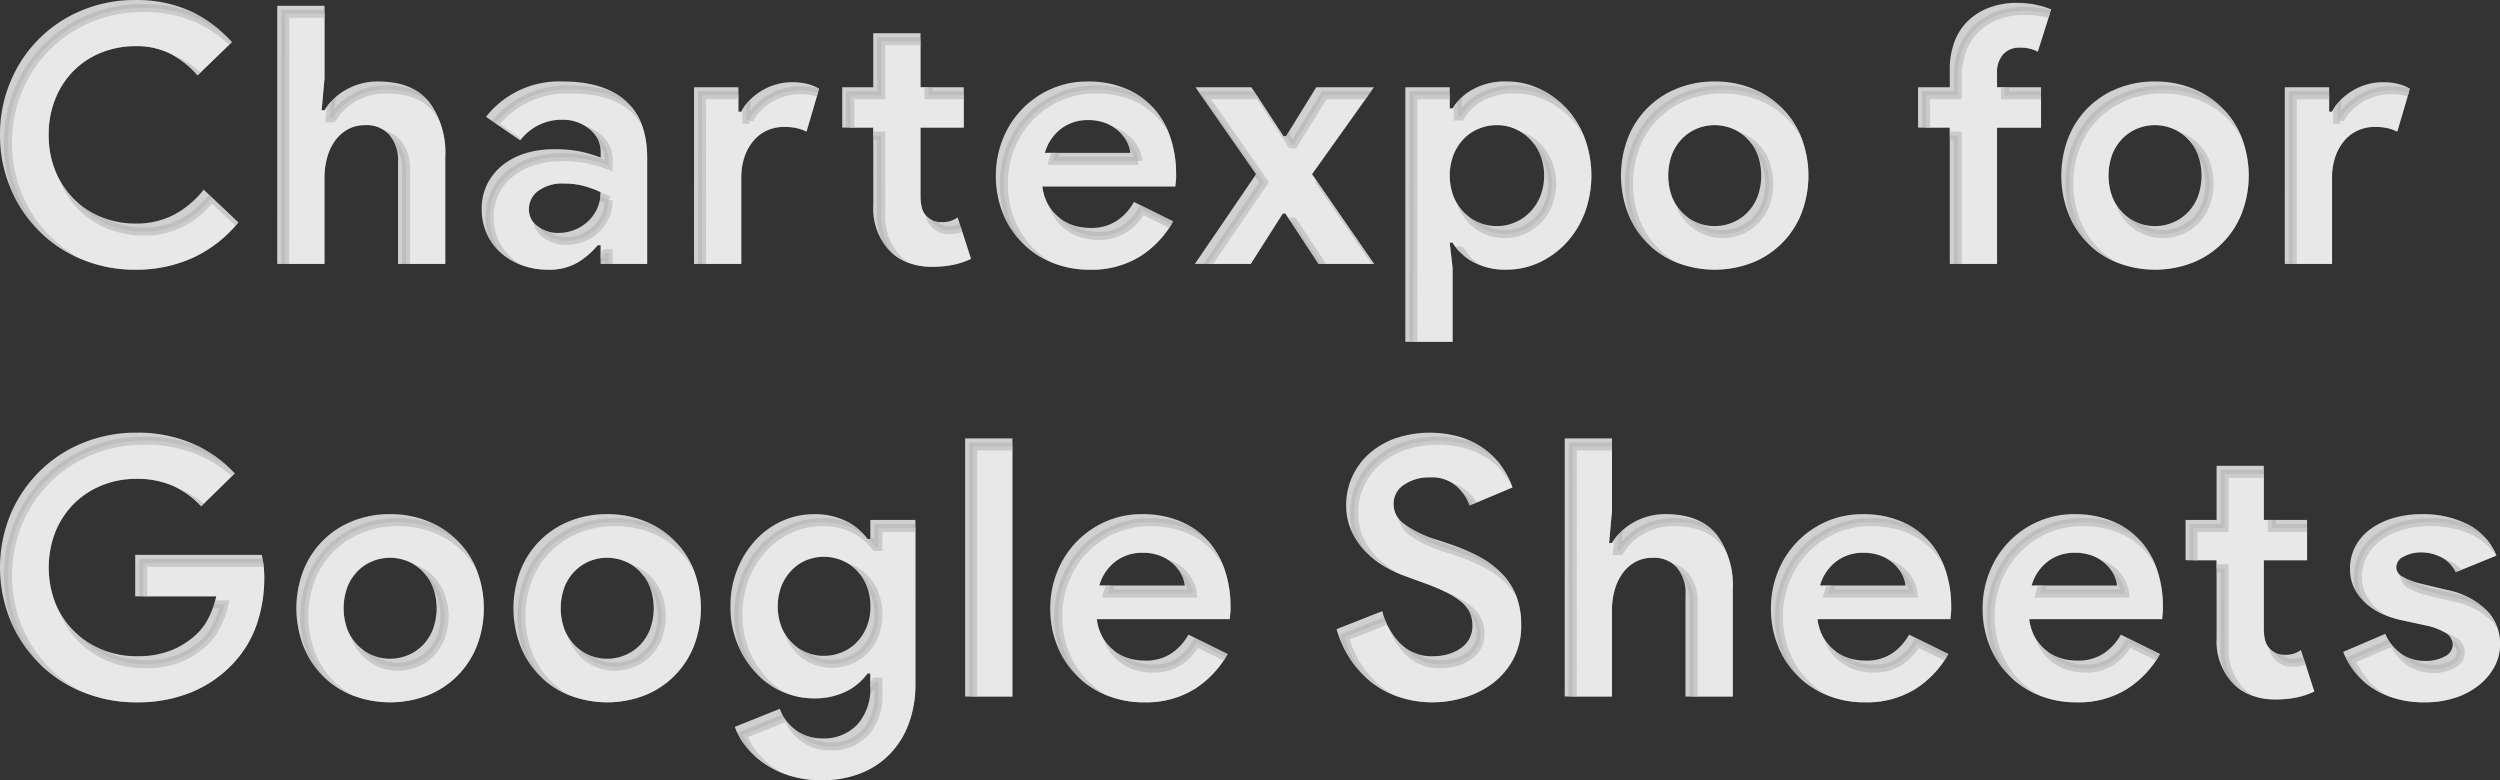
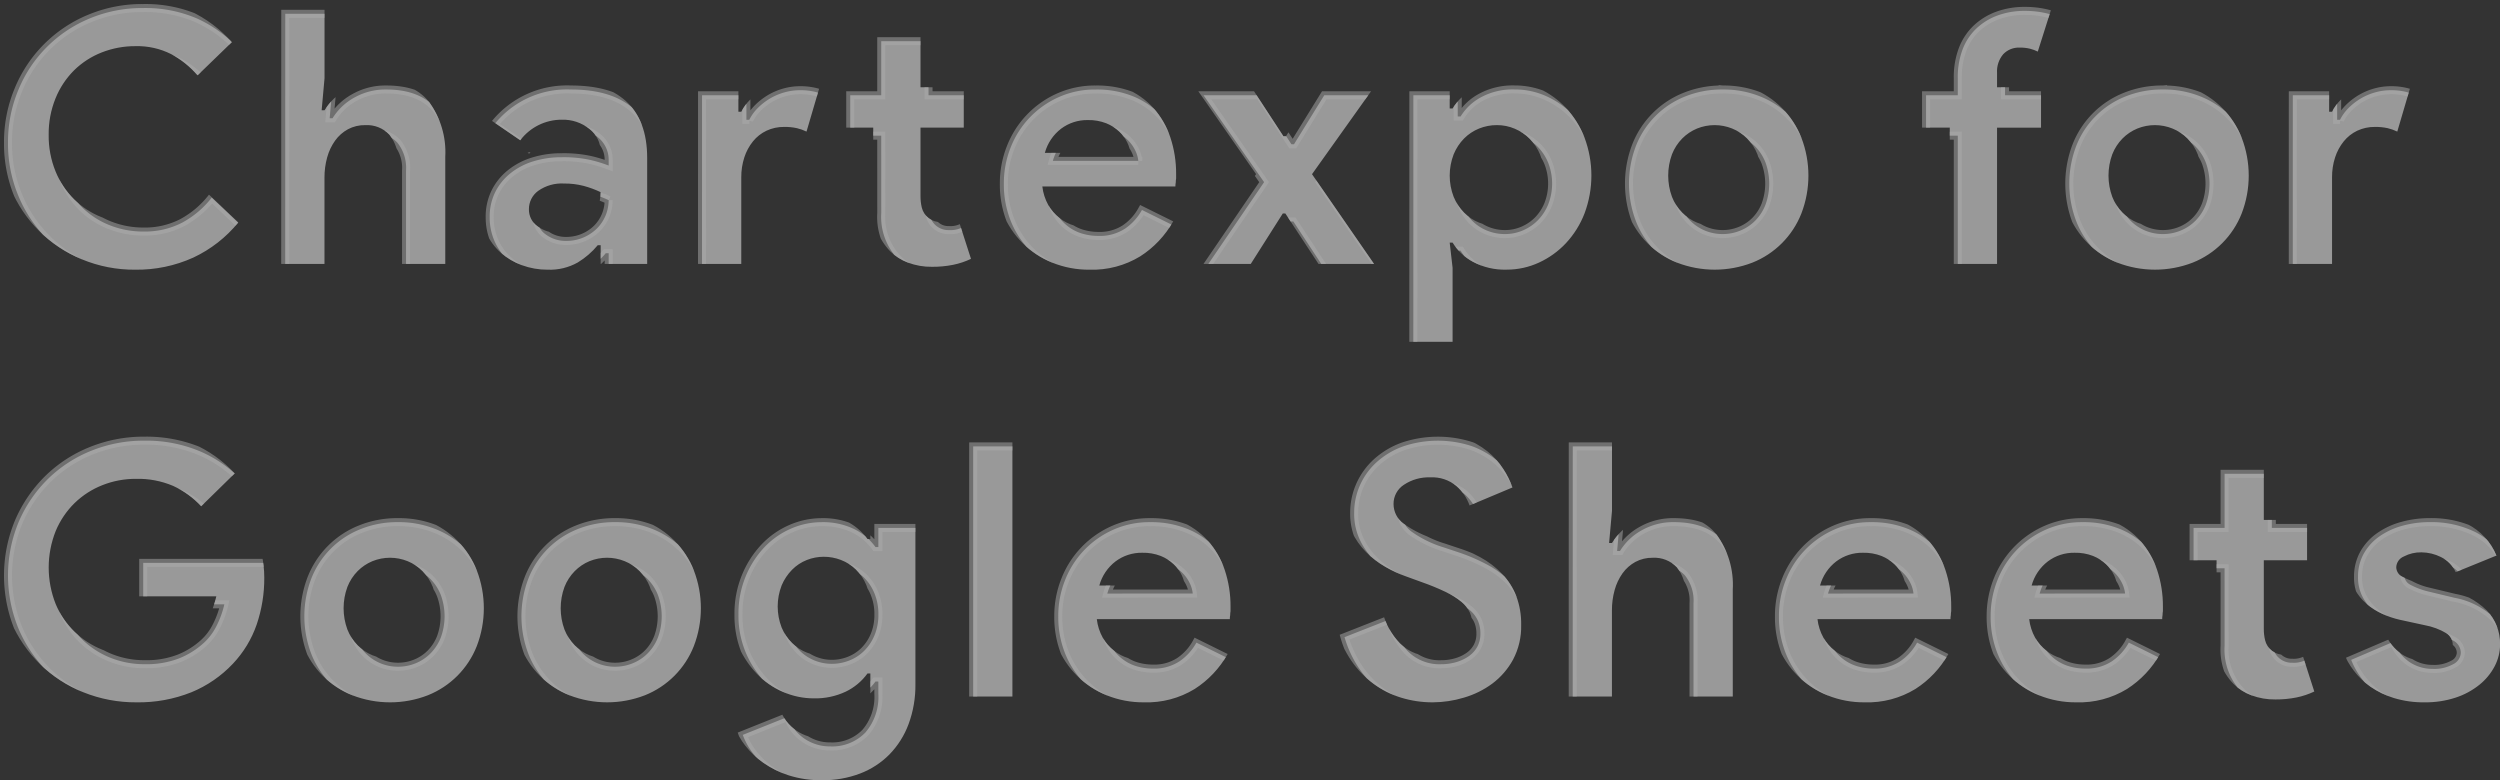
<svg xmlns="http://www.w3.org/2000/svg" width="312.03" height="97.38" viewBox="0 0 312.03 97.38">
  <rect x="0" y="0" width="312.03" height="97.38" fill="#333333" stroke="none" />
  <defs>
    <style>.a{fill:#fff;stroke:#adadad;opacity:0.5;}.b{fill:#d0d0d0;}.c{clip-path:url(#a);}</style>
    <clipPath id="a">
      <path class="a" d="M31.41,37.825a16.022,16.022,0,0,1-5.625,4.388A16.97,16.97,0,0,1,18.54,43.72a16.963,16.963,0,0,1-6.683-1.305A16.339,16.339,0,0,1,2.97,33.528,16.848,16.848,0,0,1,1.665,26.89,16.848,16.848,0,0,1,2.97,20.252a16.339,16.339,0,0,1,8.888-8.887,16.963,16.963,0,0,1,6.683-1.3,16.217,16.217,0,0,1,6.817,1.35A15.861,15.861,0,0,1,30.6,15.325l-4.275,4.14a11.426,11.426,0,0,0-3.307-2.655,9.339,9.339,0,0,0-4.433-.99,11.34,11.34,0,0,0-4.23.787,10.244,10.244,0,0,0-3.443,2.227A10.51,10.51,0,0,0,8.6,22.323,11.746,11.746,0,0,0,7.74,26.89,11.746,11.746,0,0,0,8.6,31.458a10.51,10.51,0,0,0,2.318,3.487,10.243,10.243,0,0,0,3.443,2.228,11.34,11.34,0,0,0,4.23.787,10.127,10.127,0,0,0,4.793-1.1A11.786,11.786,0,0,0,27.09,33.73ZM36.27,10.78h5.9v9.045l-.36,4h.36a7.305,7.305,0,0,1,2.722-2.587A7.9,7.9,0,0,1,48.87,20.23q4.275,0,6.323,2.52a10.612,10.612,0,0,1,2.047,6.885V43H51.345V30.355a5.032,5.032,0,0,0-1.08-3.487,3.861,3.861,0,0,0-3.015-1.192,4.423,4.423,0,0,0-2.16.517,4.809,4.809,0,0,0-1.6,1.417A6.584,6.584,0,0,0,42.5,29.7a9.3,9.3,0,0,0-.337,2.542V43h-5.9ZM76.635,40.66h-.36a9.944,9.944,0,0,1-2.5,2.16,7.075,7.075,0,0,1-3.757.9,9.128,9.128,0,0,1-3.217-.562A8.369,8.369,0,0,1,64.17,41.6a6.944,6.944,0,0,1-1.755-2.385,7.348,7.348,0,0,1-.63-3.06,6.891,6.891,0,0,1,.675-3.083,7.01,7.01,0,0,1,1.89-2.362,8.526,8.526,0,0,1,2.858-1.507,11.851,11.851,0,0,1,3.577-.517,15.505,15.505,0,0,1,3.555.337,17.242,17.242,0,0,1,2.295.7V29.05a3.6,3.6,0,0,0-1.4-2.9A5.274,5.274,0,0,0,71.775,25,6.473,6.473,0,0,0,66.6,27.565L62.325,24.64a11.59,11.59,0,0,1,9.585-4.41q5.13,0,7.83,2.407t2.7,7.132V43H76.635Zm0-6.615a12.187,12.187,0,0,0-2.138-.787,9.371,9.371,0,0,0-2.407-.292,5.09,5.09,0,0,0-3.263.923A2.813,2.813,0,0,0,67.68,36.16a2.549,2.549,0,0,0,1.1,2.16,4.181,4.181,0,0,0,2.543.81,5.422,5.422,0,0,0,3.847-1.553,5.021,5.021,0,0,0,1.463-3.533ZM88.29,20.95h5.535v3.06h.36a5.7,5.7,0,0,1,1.08-1.485,7.655,7.655,0,0,1,1.507-1.17,7.391,7.391,0,0,1,1.8-.765,7.091,7.091,0,0,1,1.912-.27,7.758,7.758,0,0,1,2,.225,5.373,5.373,0,0,1,1.418.585l-1.575,5.355a5.592,5.592,0,0,0-1.192-.427,6.92,6.92,0,0,0-1.6-.157,5.054,5.054,0,0,0-2.2.472A4.847,4.847,0,0,0,95.647,27.7a6.269,6.269,0,0,0-1.08,2,7.854,7.854,0,0,0-.382,2.5V43h-5.9Zm22.365,5.04h-3.87V20.95h3.87V14.2h5.9v6.75h5.4v5.04h-5.4v8.55a6.034,6.034,0,0,0,.158,1.417,2.381,2.381,0,0,0,2.408,1.822,3.274,3.274,0,0,0,2.07-.585l1.665,5.175a9.719,9.719,0,0,1-2.228.743,12.978,12.978,0,0,1-2.632.248A8.185,8.185,0,0,1,115,42.842a6.375,6.375,0,0,1-2.227-1.417,7.6,7.6,0,0,1-2.115-5.76Zm37.44,11.7a12.354,12.354,0,0,1-4.118,4.365,11.443,11.443,0,0,1-6.322,1.665A12.146,12.146,0,0,1,133,42.842a11.11,11.11,0,0,1-6.165-6.165,12.268,12.268,0,0,1-.877-4.7,12.063,12.063,0,0,1,.855-4.522,11.412,11.412,0,0,1,6.008-6.278,11.077,11.077,0,0,1,4.612-.945,12.01,12.01,0,0,1,4.725.877,9.639,9.639,0,0,1,3.465,2.43,10.457,10.457,0,0,1,2.115,3.667,14.157,14.157,0,0,1,.72,4.59v.54a3.03,3.03,0,0,0-.045.5,2.529,2.529,0,0,0-.045.495H131.76a6.2,6.2,0,0,0,.743,2.318,5.622,5.622,0,0,0,1.4,1.62,5.423,5.423,0,0,0,1.822.945,7.11,7.11,0,0,0,2.025.292,5.74,5.74,0,0,0,3.353-.923,6.732,6.732,0,0,0,2.092-2.318Zm-5.355-8.55a3.817,3.817,0,0,0-.383-1.305,4.594,4.594,0,0,0-.99-1.35,5.182,5.182,0,0,0-1.62-1.035,5.987,5.987,0,0,0-2.318-.405,5.4,5.4,0,0,0-3.33,1.08,5.7,5.7,0,0,0-2.025,3.015Zm15.7,2.655-7.56-10.845h6.975l4,6.12h.315l3.78-6.12h7.2L165.42,31.8,173.16,43h-6.93l-4.14-6.3h-.315l-4,6.3h-6.975Zm18.63-10.845h5.535V23.6h.36a6.69,6.69,0,0,1,2.52-2.385,8.326,8.326,0,0,1,4.23-.99,9.547,9.547,0,0,1,4.027.877,10.768,10.768,0,0,1,3.375,2.43,11.541,11.541,0,0,1,2.318,3.712,13.483,13.483,0,0,1,0,9.45,11.541,11.541,0,0,1-2.318,3.712,10.768,10.768,0,0,1-3.375,2.43,9.547,9.547,0,0,1-4.027.878,8.326,8.326,0,0,1-4.23-.99,6.69,6.69,0,0,1-2.52-2.385h-.36l.36,3.15V52.72h-5.9Zm11.43,17.325a5.63,5.63,0,0,0,2.227-.45,5.863,5.863,0,0,0,1.868-1.26,6.151,6.151,0,0,0,1.3-1.98,7.128,7.128,0,0,0,0-5.22,6.151,6.151,0,0,0-1.3-1.98,5.863,5.863,0,0,0-1.868-1.26,5.63,5.63,0,0,0-2.227-.45,5.887,5.887,0,0,0-2.228.427,5.565,5.565,0,0,0-1.867,1.237,6.151,6.151,0,0,0-1.305,1.98,7.368,7.368,0,0,0,0,5.31,6.151,6.151,0,0,0,1.305,1.98,5.565,5.565,0,0,0,1.867,1.237A5.887,5.887,0,0,0,188.505,38.275Zm27.18-18.045a12.268,12.268,0,0,1,4.7.877,10.9,10.9,0,0,1,6.12,6.142,13.16,13.16,0,0,1,0,9.45,10.9,10.9,0,0,1-6.12,6.142,13.039,13.039,0,0,1-9.4,0,10.9,10.9,0,0,1-6.12-6.142,13.16,13.16,0,0,1,0-9.45,10.9,10.9,0,0,1,6.12-6.142A12.268,12.268,0,0,1,215.685,20.23Zm0,18.045a5.772,5.772,0,0,0,2.183-.428,5.565,5.565,0,0,0,1.867-1.237,5.865,5.865,0,0,0,1.283-1.98,7.7,7.7,0,0,0,0-5.31,5.865,5.865,0,0,0-1.283-1.98,5.565,5.565,0,0,0-1.867-1.237,5.842,5.842,0,0,0-4.387,0,5.626,5.626,0,0,0-1.845,1.237,5.866,5.866,0,0,0-1.283,1.98,7.7,7.7,0,0,0,0,5.31,5.866,5.866,0,0,0,1.283,1.98,5.626,5.626,0,0,0,1.845,1.237A5.718,5.718,0,0,0,215.685,38.275ZM253.4,10.42a11.473,11.473,0,0,1,2.34.225,10.518,10.518,0,0,1,1.935.585L256.005,16.5a4.951,4.951,0,0,0-.967-.36A5.17,5.17,0,0,0,253.755,16a2.673,2.673,0,0,0-2.07.833,3.3,3.3,0,0,0-.765,2.318v1.8h5.49v5.04h-5.49V43h-5.9V25.99h-3.96V20.95h3.96V18.79a9.771,9.771,0,0,1,.608-3.578,7.046,7.046,0,0,1,1.732-2.61,7.713,7.713,0,0,1,2.655-1.62A9.715,9.715,0,0,1,253.4,10.42Zm17.235,9.81a12.268,12.268,0,0,1,4.7.877,10.9,10.9,0,0,1,6.12,6.142,13.16,13.16,0,0,1,0,9.45,10.9,10.9,0,0,1-6.12,6.142,13.039,13.039,0,0,1-9.4,0,10.9,10.9,0,0,1-6.12-6.142,13.16,13.16,0,0,1,0-9.45,10.9,10.9,0,0,1,6.12-6.142A12.268,12.268,0,0,1,270.63,20.23Zm0,18.045a5.772,5.772,0,0,0,2.182-.428,5.566,5.566,0,0,0,1.868-1.237,5.866,5.866,0,0,0,1.283-1.98,7.7,7.7,0,0,0,0-5.31,5.866,5.866,0,0,0-1.283-1.98,5.565,5.565,0,0,0-1.868-1.237,5.842,5.842,0,0,0-4.387,0,5.626,5.626,0,0,0-1.845,1.237,5.866,5.866,0,0,0-1.283,1.98,7.7,7.7,0,0,0,0,5.31,5.866,5.866,0,0,0,1.283,1.98,5.626,5.626,0,0,0,1.845,1.237A5.718,5.718,0,0,0,270.63,38.275Zm16.2-17.325h5.535v3.06h.36a5.7,5.7,0,0,1,1.08-1.485,7.656,7.656,0,0,1,1.508-1.17,7.391,7.391,0,0,1,1.8-.765,7.091,7.091,0,0,1,1.913-.27,7.758,7.758,0,0,1,2,.225,5.374,5.374,0,0,1,1.418.585l-1.575,5.355a5.592,5.592,0,0,0-1.193-.427,6.92,6.92,0,0,0-1.6-.157,5.054,5.054,0,0,0-2.2.472,4.847,4.847,0,0,0-1.687,1.328,6.269,6.269,0,0,0-1.08,2,7.855,7.855,0,0,0-.382,2.5V43h-5.9ZM18.54,79.315H34.335a10.56,10.56,0,0,1,.225,1.305,13.084,13.084,0,0,1,.09,1.53A17.848,17.848,0,0,1,33.705,88a13.553,13.553,0,0,1-2.97,4.9A14.9,14.9,0,0,1,25.56,96.46a17.721,17.721,0,0,1-6.885,1.26,17.423,17.423,0,0,1-6.615-1.26,16.469,16.469,0,0,1-5.4-3.51,16.843,16.843,0,0,1-3.645-5.332,17.438,17.438,0,0,1,0-13.455A16.843,16.843,0,0,1,6.66,68.83a16.469,16.469,0,0,1,5.4-3.51,17.423,17.423,0,0,1,6.615-1.26,17.28,17.28,0,0,1,7,1.35,15.67,15.67,0,0,1,5.288,3.735l-4.185,4.1a11.165,11.165,0,0,0-3.51-2.542,11.16,11.16,0,0,0-4.635-.878,11.219,11.219,0,0,0-4.185.787,10.492,10.492,0,0,0-3.465,2.228,10.618,10.618,0,0,0-2.363,3.488,12.326,12.326,0,0,0,0,9.135A10.448,10.448,0,0,0,11,88.945a10.747,10.747,0,0,0,3.488,2.228,11.34,11.34,0,0,0,4.23.787,11.272,11.272,0,0,0,4.342-.743A10.176,10.176,0,0,0,26.1,89.305a7.294,7.294,0,0,0,1.553-2.048,11.61,11.61,0,0,0,1.013-2.768H18.54ZM50.355,74.23a12.268,12.268,0,0,1,4.7.877,10.9,10.9,0,0,1,6.12,6.143,13.16,13.16,0,0,1,0,9.45,10.9,10.9,0,0,1-6.12,6.143,13.039,13.039,0,0,1-9.405,0,10.9,10.9,0,0,1-6.12-6.143,13.16,13.16,0,0,1,0-9.45,10.9,10.9,0,0,1,6.12-6.143A12.268,12.268,0,0,1,50.355,74.23Zm0,18.045a5.772,5.772,0,0,0,2.182-.427A5.565,5.565,0,0,0,54.4,90.61a5.866,5.866,0,0,0,1.283-1.98,7.7,7.7,0,0,0,0-5.31A5.866,5.866,0,0,0,54.4,81.34,5.565,5.565,0,0,0,52.537,80.1a5.842,5.842,0,0,0-4.387,0,5.626,5.626,0,0,0-1.845,1.237,5.866,5.866,0,0,0-1.283,1.98,7.7,7.7,0,0,0,0,5.31,5.866,5.866,0,0,0,1.283,1.98,5.626,5.626,0,0,0,1.845,1.238A5.718,5.718,0,0,0,50.355,92.275ZM77.445,74.23a12.268,12.268,0,0,1,4.7.877,10.9,10.9,0,0,1,6.12,6.143,13.16,13.16,0,0,1,0,9.45,10.9,10.9,0,0,1-6.12,6.143,13.039,13.039,0,0,1-9.4,0,10.9,10.9,0,0,1-6.12-6.143,13.16,13.16,0,0,1,0-9.45,10.9,10.9,0,0,1,6.12-6.143A12.268,12.268,0,0,1,77.445,74.23Zm0,18.045a5.772,5.772,0,0,0,2.183-.427A5.566,5.566,0,0,0,81.5,90.61a5.866,5.866,0,0,0,1.283-1.98,7.7,7.7,0,0,0,0-5.31A5.866,5.866,0,0,0,81.5,81.34,5.565,5.565,0,0,0,79.628,80.1a5.842,5.842,0,0,0-4.388,0A5.626,5.626,0,0,0,73.4,81.34a5.866,5.866,0,0,0-1.283,1.98,7.7,7.7,0,0,0,0,5.31A5.866,5.866,0,0,0,73.4,90.61a5.626,5.626,0,0,0,1.845,1.238A5.719,5.719,0,0,0,77.445,92.275Zm26.82,15.165a13.143,13.143,0,0,1-4.163-.607,11.829,11.829,0,0,1-3.172-1.575,10.591,10.591,0,0,1-2.25-2.137,8.34,8.34,0,0,1-1.305-2.34L99,98.53a5.353,5.353,0,0,0,2.07,2.723,5.6,5.6,0,0,0,3.195.967,5.745,5.745,0,0,0,4.41-1.732,6.809,6.809,0,0,0,1.62-4.838V94.12h-.36a7.218,7.218,0,0,1-2.723,2.272,8.907,8.907,0,0,1-3.982.832,9.576,9.576,0,0,1-3.847-.81A10.089,10.089,0,0,1,96.075,94.1a11.912,11.912,0,0,1-3.24-8.348,12.118,12.118,0,0,1,.9-4.747,11.894,11.894,0,0,1,2.34-3.645,10.089,10.089,0,0,1,3.308-2.317,9.576,9.576,0,0,1,3.847-.81,8.907,8.907,0,0,1,3.982.832,7.218,7.218,0,0,1,2.723,2.272h.36V74.95h5.625V95.425a13.914,13.914,0,0,1-.855,5.017,10.839,10.839,0,0,1-2.385,3.78,10.352,10.352,0,0,1-3.668,2.385A12.982,12.982,0,0,1,104.265,107.44Zm.225-15.525a5.935,5.935,0,0,0,2.137-.4,5.445,5.445,0,0,0,1.868-1.193,5.943,5.943,0,0,0,1.305-1.935,6.592,6.592,0,0,0,.5-2.632,6.757,6.757,0,0,0-.5-2.655,5.889,5.889,0,0,0-1.305-1.958,5.445,5.445,0,0,0-1.868-1.192,5.935,5.935,0,0,0-2.137-.4,5.758,5.758,0,0,0-2.115.4,5.339,5.339,0,0,0-1.845,1.215,6.212,6.212,0,0,0-1.305,1.957,7.248,7.248,0,0,0,0,5.265,5.943,5.943,0,0,0,1.305,1.935,5.5,5.5,0,0,0,1.845,1.193A5.758,5.758,0,0,0,104.49,91.915ZM122.13,97V64.78h5.895V97Zm32.76-5.31a12.354,12.354,0,0,1-4.117,4.365,11.443,11.443,0,0,1-6.322,1.665,12.146,12.146,0,0,1-4.658-.878,11.11,11.11,0,0,1-6.165-6.165,12.267,12.267,0,0,1-.878-4.7,12.063,12.063,0,0,1,.855-4.522,11.412,11.412,0,0,1,6.007-6.277,11.077,11.077,0,0,1,4.613-.945,12.01,12.01,0,0,1,4.725.877,9.639,9.639,0,0,1,3.465,2.43,10.457,10.457,0,0,1,2.115,3.668,14.157,14.157,0,0,1,.72,4.59v.54a3.03,3.03,0,0,0-.045.5,2.529,2.529,0,0,0-.045.495h-16.6a6.2,6.2,0,0,0,.742,2.318,5.622,5.622,0,0,0,1.4,1.62,5.423,5.423,0,0,0,1.822.945,7.11,7.11,0,0,0,2.025.293,5.74,5.74,0,0,0,3.352-.923,6.732,6.732,0,0,0,2.092-2.317Zm-5.355-8.55a3.817,3.817,0,0,0-.382-1.305,4.594,4.594,0,0,0-.99-1.35,5.182,5.182,0,0,0-1.62-1.035,5.987,5.987,0,0,0-2.318-.4,5.4,5.4,0,0,0-3.33,1.08,5.7,5.7,0,0,0-2.025,3.015Zm30.96,14.58a13.316,13.316,0,0,1-3.96-.585,11.439,11.439,0,0,1-3.465-1.755,12.146,12.146,0,0,1-2.745-2.857,13.833,13.833,0,0,1-1.845-3.937l5.715-2.25a8.725,8.725,0,0,0,2.205,4.028,5.555,5.555,0,0,0,4.14,1.6,6.681,6.681,0,0,0,1.822-.247,5.4,5.4,0,0,0,1.575-.72,3.493,3.493,0,0,0,1.1-1.192,3.338,3.338,0,0,0,.4-1.665,4,4,0,0,0-.315-1.62,3.788,3.788,0,0,0-1.057-1.35,9.388,9.388,0,0,0-1.935-1.215,29.228,29.228,0,0,0-2.948-1.215l-1.98-.72a15.22,15.22,0,0,1-2.632-1.215,11.534,11.534,0,0,1-2.408-1.845,9.1,9.1,0,0,1-1.778-2.543,7.59,7.59,0,0,1-.7-3.308,8.475,8.475,0,0,1,.743-3.532,8.633,8.633,0,0,1,2.115-2.88,9.916,9.916,0,0,1,3.285-1.935,13.594,13.594,0,0,1,8.46-.045,10.347,10.347,0,0,1,3.015,1.665,9.269,9.269,0,0,1,2,2.228A10.738,10.738,0,0,1,190.44,70.9l-5.355,2.25a5.7,5.7,0,0,0-1.643-2.43,4.68,4.68,0,0,0-3.262-1.08,5.553,5.553,0,0,0-3.285.923,2.825,2.825,0,0,0-1.3,2.408,3.049,3.049,0,0,0,1.26,2.452,13.735,13.735,0,0,0,4.005,1.958l2.025.675a23.2,23.2,0,0,1,3.533,1.552,11.069,11.069,0,0,1,2.745,2.092,8.512,8.512,0,0,1,1.755,2.768,9.771,9.771,0,0,1,.607,3.577,8.808,8.808,0,0,1-1.012,4.342,9.286,9.286,0,0,1-2.587,2.993,11.252,11.252,0,0,1-3.555,1.755A13.621,13.621,0,0,1,180.495,97.72Zm16.47-32.94h5.895v9.045l-.36,4.005h.36a7.305,7.305,0,0,1,2.723-2.588,7.9,7.9,0,0,1,3.982-1.012q4.275,0,6.323,2.52a10.612,10.612,0,0,1,2.048,6.885V97h-5.9V84.355a5.032,5.032,0,0,0-1.08-3.488,3.861,3.861,0,0,0-3.015-1.192,4.423,4.423,0,0,0-2.16.518,4.809,4.809,0,0,0-1.6,1.417,6.583,6.583,0,0,0-.99,2.092,9.3,9.3,0,0,0-.338,2.543V97h-5.895Zm47.88,26.91a12.354,12.354,0,0,1-4.117,4.365A11.443,11.443,0,0,1,234.4,97.72a12.146,12.146,0,0,1-4.658-.878,11.11,11.11,0,0,1-6.165-6.165,12.267,12.267,0,0,1-.878-4.7,12.063,12.063,0,0,1,.855-4.522,11.412,11.412,0,0,1,6.007-6.277,11.077,11.077,0,0,1,4.613-.945,12.01,12.01,0,0,1,4.725.877,9.639,9.639,0,0,1,3.465,2.43,10.457,10.457,0,0,1,2.115,3.668,14.157,14.157,0,0,1,.72,4.59v.54a3.03,3.03,0,0,0-.045.5,2.529,2.529,0,0,0-.045.495h-16.6a6.2,6.2,0,0,0,.742,2.318,5.622,5.622,0,0,0,1.4,1.62,5.423,5.423,0,0,0,1.822.945,7.11,7.11,0,0,0,2.025.293,5.74,5.74,0,0,0,3.352-.923,6.732,6.732,0,0,0,2.092-2.317Zm-5.355-8.55a3.817,3.817,0,0,0-.382-1.305,4.594,4.594,0,0,0-.99-1.35,5.182,5.182,0,0,0-1.62-1.035,5.987,5.987,0,0,0-2.318-.4,5.4,5.4,0,0,0-3.33,1.08,5.7,5.7,0,0,0-2.025,3.015Zm31.77,8.55a12.354,12.354,0,0,1-4.118,4.365,11.443,11.443,0,0,1-6.322,1.665,12.146,12.146,0,0,1-4.658-.878A11.11,11.11,0,0,1,250,90.677a12.267,12.267,0,0,1-.878-4.7,12.063,12.063,0,0,1,.855-4.522,11.412,11.412,0,0,1,6.007-6.277,11.077,11.077,0,0,1,4.613-.945,12.01,12.01,0,0,1,4.725.877,9.639,9.639,0,0,1,3.465,2.43,10.457,10.457,0,0,1,2.115,3.668,14.156,14.156,0,0,1,.72,4.59v.54a3.03,3.03,0,0,0-.045.5,2.529,2.529,0,0,0-.045.495h-16.6a6.2,6.2,0,0,0,.742,2.318,5.622,5.622,0,0,0,1.4,1.62,5.423,5.423,0,0,0,1.823.945,7.11,7.11,0,0,0,2.025.293,5.74,5.74,0,0,0,3.353-.923,6.732,6.732,0,0,0,2.092-2.317ZM265.9,83.14a3.817,3.817,0,0,0-.383-1.305,4.594,4.594,0,0,0-.99-1.35,5.182,5.182,0,0,0-1.62-1.035,5.987,5.987,0,0,0-2.318-.4,5.4,5.4,0,0,0-3.33,1.08,5.7,5.7,0,0,0-2.025,3.015Zm12.42-3.15h-3.87V74.95h3.87V68.2h5.895v6.75h5.4v5.04h-5.4v8.55a6.033,6.033,0,0,0,.158,1.417,2.381,2.381,0,0,0,2.408,1.823,3.274,3.274,0,0,0,2.07-.585l1.665,5.175a9.719,9.719,0,0,1-2.227.743,12.978,12.978,0,0,1-2.633.247,8.184,8.184,0,0,1-2.992-.518,6.376,6.376,0,0,1-2.228-1.417,7.6,7.6,0,0,1-2.115-5.76ZM304.29,97.72a12.613,12.613,0,0,1-3.848-.54,10.612,10.612,0,0,1-2.925-1.418,9.271,9.271,0,0,1-2.092-2.025,9.754,9.754,0,0,1-1.305-2.318l5.265-2.25a5.691,5.691,0,0,0,2.047,2.543,5.137,5.137,0,0,0,2.858.832,4.847,4.847,0,0,0,2.565-.585,1.662,1.662,0,0,0,.945-1.395,1.723,1.723,0,0,0-.788-1.463,8.148,8.148,0,0,0-2.723-1.013l-3.105-.675a10.872,10.872,0,0,1-2.137-.72,8.362,8.362,0,0,1-2-1.26,6.387,6.387,0,0,1-1.485-1.845,5.211,5.211,0,0,1-.585-2.52,5.847,5.847,0,0,1,.7-2.88,6.5,6.5,0,0,1,1.913-2.138,9.158,9.158,0,0,1,2.857-1.35,12.728,12.728,0,0,1,3.533-.472,12.408,12.408,0,0,1,5.625,1.237,7.619,7.619,0,0,1,3.645,3.938l-5.085,2.07a3.9,3.9,0,0,0-1.845-1.89,5.559,5.559,0,0,0-2.43-.585,4.519,4.519,0,0,0-2.2.518,1.52,1.52,0,0,0-.945,1.327,1.36,1.36,0,0,0,.788,1.215,9.144,9.144,0,0,0,2.137.81l3.375.81a9.754,9.754,0,0,1,5.018,2.588,5.993,5.993,0,0,1,1.642,4.207,5.9,5.9,0,0,1-.675,2.745,7.355,7.355,0,0,1-1.913,2.317,9.373,9.373,0,0,1-2.97,1.6A11.973,11.973,0,0,1,304.29,97.72Z" transform="translate(-6632 -7546.955)" />
    </clipPath>
  </defs>
  <g transform="translate(6630.335 7536.895)">
-     <path class="b" d="M31.41,37.825a16.022,16.022,0,0,1-5.625,4.388A16.97,16.97,0,0,1,18.54,43.72a16.963,16.963,0,0,1-6.683-1.305A16.339,16.339,0,0,1,2.97,33.528,16.848,16.848,0,0,1,1.665,26.89,16.848,16.848,0,0,1,2.97,20.252a16.339,16.339,0,0,1,8.888-8.887,16.963,16.963,0,0,1,6.683-1.3,16.217,16.217,0,0,1,6.817,1.35A15.861,15.861,0,0,1,30.6,15.325l-4.275,4.14a11.426,11.426,0,0,0-3.307-2.655,9.339,9.339,0,0,0-4.433-.99,11.34,11.34,0,0,0-4.23.787,10.244,10.244,0,0,0-3.443,2.227A10.51,10.51,0,0,0,8.6,22.323,11.746,11.746,0,0,0,7.74,26.89,11.746,11.746,0,0,0,8.6,31.458a10.51,10.51,0,0,0,2.318,3.487,10.243,10.243,0,0,0,3.443,2.228,11.34,11.34,0,0,0,4.23.787,10.127,10.127,0,0,0,4.793-1.1A11.786,11.786,0,0,0,27.09,33.73ZM36.27,10.78h5.9v9.045l-.36,4h.36a7.305,7.305,0,0,1,2.722-2.587A7.9,7.9,0,0,1,48.87,20.23q4.275,0,6.323,2.52a10.612,10.612,0,0,1,2.047,6.885V43H51.345V30.355a5.032,5.032,0,0,0-1.08-3.487,3.861,3.861,0,0,0-3.015-1.192,4.423,4.423,0,0,0-2.16.517,4.809,4.809,0,0,0-1.6,1.417A6.584,6.584,0,0,0,42.5,29.7a9.3,9.3,0,0,0-.337,2.542V43h-5.9ZM76.635,40.66h-.36a9.944,9.944,0,0,1-2.5,2.16,7.075,7.075,0,0,1-3.757.9,9.128,9.128,0,0,1-3.217-.562A8.369,8.369,0,0,1,64.17,41.6a6.944,6.944,0,0,1-1.755-2.385,7.348,7.348,0,0,1-.63-3.06,6.891,6.891,0,0,1,.675-3.083,7.01,7.01,0,0,1,1.89-2.362,8.526,8.526,0,0,1,2.858-1.507,11.851,11.851,0,0,1,3.577-.517,15.505,15.505,0,0,1,3.555.337,17.242,17.242,0,0,1,2.295.7V29.05a3.6,3.6,0,0,0-1.4-2.9A5.274,5.274,0,0,0,71.775,25,6.473,6.473,0,0,0,66.6,27.565L62.325,24.64a11.59,11.59,0,0,1,9.585-4.41q5.13,0,7.83,2.407t2.7,7.132V43H76.635Zm0-6.615a12.187,12.187,0,0,0-2.138-.787,9.371,9.371,0,0,0-2.407-.292,5.09,5.09,0,0,0-3.263.923A2.813,2.813,0,0,0,67.68,36.16a2.549,2.549,0,0,0,1.1,2.16,4.181,4.181,0,0,0,2.543.81,5.422,5.422,0,0,0,3.847-1.553,5.021,5.021,0,0,0,1.463-3.533ZM88.29,20.95h5.535v3.06h.36a5.7,5.7,0,0,1,1.08-1.485,7.655,7.655,0,0,1,1.507-1.17,7.391,7.391,0,0,1,1.8-.765,7.091,7.091,0,0,1,1.912-.27,7.758,7.758,0,0,1,2,.225,5.373,5.373,0,0,1,1.418.585l-1.575,5.355a5.592,5.592,0,0,0-1.192-.427,6.92,6.92,0,0,0-1.6-.157,5.054,5.054,0,0,0-2.2.472A4.847,4.847,0,0,0,95.647,27.7a6.269,6.269,0,0,0-1.08,2,7.854,7.854,0,0,0-.382,2.5V43h-5.9Zm22.365,5.04h-3.87V20.95h3.87V14.2h5.9v6.75h5.4v5.04h-5.4v8.55a6.034,6.034,0,0,0,.158,1.417,2.381,2.381,0,0,0,2.408,1.822,3.274,3.274,0,0,0,2.07-.585l1.665,5.175a9.719,9.719,0,0,1-2.228.743,12.978,12.978,0,0,1-2.632.248A8.185,8.185,0,0,1,115,42.842a6.375,6.375,0,0,1-2.227-1.417,7.6,7.6,0,0,1-2.115-5.76Zm37.44,11.7a12.354,12.354,0,0,1-4.118,4.365,11.443,11.443,0,0,1-6.322,1.665A12.146,12.146,0,0,1,133,42.842a11.11,11.11,0,0,1-6.165-6.165,12.268,12.268,0,0,1-.877-4.7,12.063,12.063,0,0,1,.855-4.522,11.412,11.412,0,0,1,6.008-6.278,11.077,11.077,0,0,1,4.612-.945,12.01,12.01,0,0,1,4.725.877,9.639,9.639,0,0,1,3.465,2.43,10.457,10.457,0,0,1,2.115,3.667,14.157,14.157,0,0,1,.72,4.59v.54a3.03,3.03,0,0,0-.045.5,2.529,2.529,0,0,0-.045.495H131.76a6.2,6.2,0,0,0,.743,2.318,5.622,5.622,0,0,0,1.4,1.62,5.423,5.423,0,0,0,1.822.945,7.11,7.11,0,0,0,2.025.292,5.74,5.74,0,0,0,3.353-.923,6.732,6.732,0,0,0,2.092-2.318Zm-5.355-8.55a3.817,3.817,0,0,0-.383-1.305,4.594,4.594,0,0,0-.99-1.35,5.182,5.182,0,0,0-1.62-1.035,5.987,5.987,0,0,0-2.318-.405,5.4,5.4,0,0,0-3.33,1.08,5.7,5.7,0,0,0-2.025,3.015Zm15.7,2.655-7.56-10.845h6.975l4,6.12h.315l3.78-6.12h7.2L165.42,31.8,173.16,43h-6.93l-4.14-6.3h-.315l-4,6.3h-6.975Zm18.63-10.845h5.535V23.6h.36a6.69,6.69,0,0,1,2.52-2.385,8.326,8.326,0,0,1,4.23-.99,9.547,9.547,0,0,1,4.027.877,10.768,10.768,0,0,1,3.375,2.43,11.541,11.541,0,0,1,2.318,3.712,13.483,13.483,0,0,1,0,9.45,11.541,11.541,0,0,1-2.318,3.712,10.768,10.768,0,0,1-3.375,2.43,9.547,9.547,0,0,1-4.027.878,8.326,8.326,0,0,1-4.23-.99,6.69,6.69,0,0,1-2.52-2.385h-.36l.36,3.15V52.72h-5.9Zm11.43,17.325a5.63,5.63,0,0,0,2.227-.45,5.863,5.863,0,0,0,1.868-1.26,6.151,6.151,0,0,0,1.3-1.98,7.128,7.128,0,0,0,0-5.22,6.151,6.151,0,0,0-1.3-1.98,5.863,5.863,0,0,0-1.868-1.26,5.63,5.63,0,0,0-2.227-.45,5.887,5.887,0,0,0-2.228.427,5.565,5.565,0,0,0-1.867,1.237,6.151,6.151,0,0,0-1.305,1.98,7.368,7.368,0,0,0,0,5.31,6.151,6.151,0,0,0,1.305,1.98,5.565,5.565,0,0,0,1.867,1.237A5.887,5.887,0,0,0,188.505,38.275Zm27.18-18.045a12.268,12.268,0,0,1,4.7.877,10.9,10.9,0,0,1,6.12,6.142,13.16,13.16,0,0,1,0,9.45,10.9,10.9,0,0,1-6.12,6.142,13.039,13.039,0,0,1-9.4,0,10.9,10.9,0,0,1-6.12-6.142,13.16,13.16,0,0,1,0-9.45,10.9,10.9,0,0,1,6.12-6.142A12.268,12.268,0,0,1,215.685,20.23Zm0,18.045a5.772,5.772,0,0,0,2.183-.428,5.565,5.565,0,0,0,1.867-1.237,5.865,5.865,0,0,0,1.283-1.98,7.7,7.7,0,0,0,0-5.31,5.865,5.865,0,0,0-1.283-1.98,5.565,5.565,0,0,0-1.867-1.237,5.842,5.842,0,0,0-4.387,0,5.626,5.626,0,0,0-1.845,1.237,5.866,5.866,0,0,0-1.283,1.98,7.7,7.7,0,0,0,0,5.31,5.866,5.866,0,0,0,1.283,1.98,5.626,5.626,0,0,0,1.845,1.237A5.718,5.718,0,0,0,215.685,38.275ZM253.4,10.42a11.473,11.473,0,0,1,2.34.225,10.518,10.518,0,0,1,1.935.585L256.005,16.5a4.951,4.951,0,0,0-.967-.36A5.17,5.17,0,0,0,253.755,16a2.673,2.673,0,0,0-2.07.833,3.3,3.3,0,0,0-.765,2.318v1.8h5.49v5.04h-5.49V43h-5.9V25.99h-3.96V20.95h3.96V18.79a9.771,9.771,0,0,1,.608-3.578,7.046,7.046,0,0,1,1.732-2.61,7.713,7.713,0,0,1,2.655-1.62A9.715,9.715,0,0,1,253.4,10.42Zm17.235,9.81a12.268,12.268,0,0,1,4.7.877,10.9,10.9,0,0,1,6.12,6.142,13.16,13.16,0,0,1,0,9.45,10.9,10.9,0,0,1-6.12,6.142,13.039,13.039,0,0,1-9.4,0,10.9,10.9,0,0,1-6.12-6.142,13.16,13.16,0,0,1,0-9.45,10.9,10.9,0,0,1,6.12-6.142A12.268,12.268,0,0,1,270.63,20.23Zm0,18.045a5.772,5.772,0,0,0,2.182-.428,5.566,5.566,0,0,0,1.868-1.237,5.866,5.866,0,0,0,1.283-1.98,7.7,7.7,0,0,0,0-5.31,5.866,5.866,0,0,0-1.283-1.98,5.565,5.565,0,0,0-1.868-1.237,5.842,5.842,0,0,0-4.387,0,5.626,5.626,0,0,0-1.845,1.237,5.866,5.866,0,0,0-1.283,1.98,7.7,7.7,0,0,0,0,5.31,5.866,5.866,0,0,0,1.283,1.98,5.626,5.626,0,0,0,1.845,1.237A5.718,5.718,0,0,0,270.63,38.275Zm16.2-17.325h5.535v3.06h.36a5.7,5.7,0,0,1,1.08-1.485,7.656,7.656,0,0,1,1.508-1.17,7.391,7.391,0,0,1,1.8-.765,7.091,7.091,0,0,1,1.913-.27,7.758,7.758,0,0,1,2,.225,5.374,5.374,0,0,1,1.418.585l-1.575,5.355a5.592,5.592,0,0,0-1.193-.427,6.92,6.92,0,0,0-1.6-.157,5.054,5.054,0,0,0-2.2.472,4.847,4.847,0,0,0-1.687,1.328,6.269,6.269,0,0,0-1.08,2,7.855,7.855,0,0,0-.382,2.5V43h-5.9ZM18.54,79.315H34.335a10.56,10.56,0,0,1,.225,1.305,13.084,13.084,0,0,1,.09,1.53A17.848,17.848,0,0,1,33.705,88a13.553,13.553,0,0,1-2.97,4.9A14.9,14.9,0,0,1,25.56,96.46a17.721,17.721,0,0,1-6.885,1.26,17.423,17.423,0,0,1-6.615-1.26,16.469,16.469,0,0,1-5.4-3.51,16.843,16.843,0,0,1-3.645-5.332,17.438,17.438,0,0,1,0-13.455A16.843,16.843,0,0,1,6.66,68.83a16.469,16.469,0,0,1,5.4-3.51,17.423,17.423,0,0,1,6.615-1.26,17.28,17.28,0,0,1,7,1.35,15.67,15.67,0,0,1,5.288,3.735l-4.185,4.1a11.165,11.165,0,0,0-3.51-2.542,11.16,11.16,0,0,0-4.635-.878,11.219,11.219,0,0,0-4.185.787,10.492,10.492,0,0,0-3.465,2.228,10.618,10.618,0,0,0-2.363,3.488,12.326,12.326,0,0,0,0,9.135A10.448,10.448,0,0,0,11,88.945a10.747,10.747,0,0,0,3.488,2.228,11.34,11.34,0,0,0,4.23.787,11.272,11.272,0,0,0,4.342-.743A10.176,10.176,0,0,0,26.1,89.305a7.294,7.294,0,0,0,1.553-2.048,11.61,11.61,0,0,0,1.013-2.768H18.54ZM50.355,74.23a12.268,12.268,0,0,1,4.7.877,10.9,10.9,0,0,1,6.12,6.143,13.16,13.16,0,0,1,0,9.45,10.9,10.9,0,0,1-6.12,6.143,13.039,13.039,0,0,1-9.405,0,10.9,10.9,0,0,1-6.12-6.143,13.16,13.16,0,0,1,0-9.45,10.9,10.9,0,0,1,6.12-6.143A12.268,12.268,0,0,1,50.355,74.23Zm0,18.045a5.772,5.772,0,0,0,2.182-.427A5.565,5.565,0,0,0,54.4,90.61a5.866,5.866,0,0,0,1.283-1.98,7.7,7.7,0,0,0,0-5.31A5.866,5.866,0,0,0,54.4,81.34,5.565,5.565,0,0,0,52.537,80.1a5.842,5.842,0,0,0-4.387,0,5.626,5.626,0,0,0-1.845,1.237,5.866,5.866,0,0,0-1.283,1.98,7.7,7.7,0,0,0,0,5.31,5.866,5.866,0,0,0,1.283,1.98,5.626,5.626,0,0,0,1.845,1.238A5.718,5.718,0,0,0,50.355,92.275ZM77.445,74.23a12.268,12.268,0,0,1,4.7.877,10.9,10.9,0,0,1,6.12,6.143,13.16,13.16,0,0,1,0,9.45,10.9,10.9,0,0,1-6.12,6.143,13.039,13.039,0,0,1-9.4,0,10.9,10.9,0,0,1-6.12-6.143,13.16,13.16,0,0,1,0-9.45,10.9,10.9,0,0,1,6.12-6.143A12.268,12.268,0,0,1,77.445,74.23Zm0,18.045a5.772,5.772,0,0,0,2.183-.427A5.566,5.566,0,0,0,81.5,90.61a5.866,5.866,0,0,0,1.283-1.98,7.7,7.7,0,0,0,0-5.31A5.866,5.866,0,0,0,81.5,81.34,5.565,5.565,0,0,0,79.628,80.1a5.842,5.842,0,0,0-4.388,0A5.626,5.626,0,0,0,73.4,81.34a5.866,5.866,0,0,0-1.283,1.98,7.7,7.7,0,0,0,0,5.31A5.866,5.866,0,0,0,73.4,90.61a5.626,5.626,0,0,0,1.845,1.238A5.719,5.719,0,0,0,77.445,92.275Zm26.82,15.165a13.143,13.143,0,0,1-4.163-.607,11.829,11.829,0,0,1-3.172-1.575,10.591,10.591,0,0,1-2.25-2.137,8.34,8.34,0,0,1-1.305-2.34L99,98.53a5.353,5.353,0,0,0,2.07,2.723,5.6,5.6,0,0,0,3.195.967,5.745,5.745,0,0,0,4.41-1.732,6.809,6.809,0,0,0,1.62-4.838V94.12h-.36a7.218,7.218,0,0,1-2.723,2.272,8.907,8.907,0,0,1-3.982.832,9.576,9.576,0,0,1-3.847-.81A10.089,10.089,0,0,1,96.075,94.1a11.912,11.912,0,0,1-3.24-8.348,12.118,12.118,0,0,1,.9-4.747,11.894,11.894,0,0,1,2.34-3.645,10.089,10.089,0,0,1,3.308-2.317,9.576,9.576,0,0,1,3.847-.81,8.907,8.907,0,0,1,3.982.832,7.218,7.218,0,0,1,2.723,2.272h.36V74.95h5.625V95.425a13.914,13.914,0,0,1-.855,5.017,10.839,10.839,0,0,1-2.385,3.78,10.352,10.352,0,0,1-3.668,2.385A12.982,12.982,0,0,1,104.265,107.44Zm.225-15.525a5.935,5.935,0,0,0,2.137-.4,5.445,5.445,0,0,0,1.868-1.193,5.943,5.943,0,0,0,1.305-1.935,6.592,6.592,0,0,0,.5-2.632,6.757,6.757,0,0,0-.5-2.655,5.889,5.889,0,0,0-1.305-1.958,5.445,5.445,0,0,0-1.868-1.192,5.935,5.935,0,0,0-2.137-.4,5.758,5.758,0,0,0-2.115.4,5.339,5.339,0,0,0-1.845,1.215,6.212,6.212,0,0,0-1.305,1.957,7.248,7.248,0,0,0,0,5.265,5.943,5.943,0,0,0,1.305,1.935,5.5,5.5,0,0,0,1.845,1.193A5.758,5.758,0,0,0,104.49,91.915ZM122.13,97V64.78h5.895V97Zm32.76-5.31a12.354,12.354,0,0,1-4.117,4.365,11.443,11.443,0,0,1-6.322,1.665,12.146,12.146,0,0,1-4.658-.878,11.11,11.11,0,0,1-6.165-6.165,12.267,12.267,0,0,1-.878-4.7,12.063,12.063,0,0,1,.855-4.522,11.412,11.412,0,0,1,6.007-6.277,11.077,11.077,0,0,1,4.613-.945,12.01,12.01,0,0,1,4.725.877,9.639,9.639,0,0,1,3.465,2.43,10.457,10.457,0,0,1,2.115,3.668,14.157,14.157,0,0,1,.72,4.59v.54a3.03,3.03,0,0,0-.045.5,2.529,2.529,0,0,0-.045.495h-16.6a6.2,6.2,0,0,0,.742,2.318,5.622,5.622,0,0,0,1.4,1.62,5.423,5.423,0,0,0,1.822.945,7.11,7.11,0,0,0,2.025.293,5.74,5.74,0,0,0,3.352-.923,6.732,6.732,0,0,0,2.092-2.317Zm-5.355-8.55a3.817,3.817,0,0,0-.382-1.305,4.594,4.594,0,0,0-.99-1.35,5.182,5.182,0,0,0-1.62-1.035,5.987,5.987,0,0,0-2.318-.4,5.4,5.4,0,0,0-3.33,1.08,5.7,5.7,0,0,0-2.025,3.015Zm30.96,14.58a13.316,13.316,0,0,1-3.96-.585,11.439,11.439,0,0,1-3.465-1.755,12.146,12.146,0,0,1-2.745-2.857,13.833,13.833,0,0,1-1.845-3.937l5.715-2.25a8.725,8.725,0,0,0,2.205,4.028,5.555,5.555,0,0,0,4.14,1.6,6.681,6.681,0,0,0,1.822-.247,5.4,5.4,0,0,0,1.575-.72,3.493,3.493,0,0,0,1.1-1.192,3.338,3.338,0,0,0,.4-1.665,4,4,0,0,0-.315-1.62,3.788,3.788,0,0,0-1.057-1.35,9.388,9.388,0,0,0-1.935-1.215,29.228,29.228,0,0,0-2.948-1.215l-1.98-.72a15.22,15.22,0,0,1-2.632-1.215,11.534,11.534,0,0,1-2.408-1.845,9.1,9.1,0,0,1-1.778-2.543,7.59,7.59,0,0,1-.7-3.308,8.475,8.475,0,0,1,.743-3.532,8.633,8.633,0,0,1,2.115-2.88,9.916,9.916,0,0,1,3.285-1.935,13.594,13.594,0,0,1,8.46-.045,10.347,10.347,0,0,1,3.015,1.665,9.269,9.269,0,0,1,2,2.228A10.738,10.738,0,0,1,190.44,70.9l-5.355,2.25a5.7,5.7,0,0,0-1.643-2.43,4.68,4.68,0,0,0-3.262-1.08,5.553,5.553,0,0,0-3.285.923,2.825,2.825,0,0,0-1.3,2.408,3.049,3.049,0,0,0,1.26,2.452,13.735,13.735,0,0,0,4.005,1.958l2.025.675a23.2,23.2,0,0,1,3.533,1.552,11.069,11.069,0,0,1,2.745,2.092,8.512,8.512,0,0,1,1.755,2.768,9.771,9.771,0,0,1,.607,3.577,8.808,8.808,0,0,1-1.012,4.342,9.286,9.286,0,0,1-2.587,2.993,11.252,11.252,0,0,1-3.555,1.755A13.621,13.621,0,0,1,180.495,97.72Zm16.47-32.94h5.895v9.045l-.36,4.005h.36a7.305,7.305,0,0,1,2.723-2.588,7.9,7.9,0,0,1,3.982-1.012q4.275,0,6.323,2.52a10.612,10.612,0,0,1,2.048,6.885V97h-5.9V84.355a5.032,5.032,0,0,0-1.08-3.488,3.861,3.861,0,0,0-3.015-1.192,4.423,4.423,0,0,0-2.16.518,4.809,4.809,0,0,0-1.6,1.417,6.583,6.583,0,0,0-.99,2.092,9.3,9.3,0,0,0-.338,2.543V97h-5.895Zm47.88,26.91a12.354,12.354,0,0,1-4.117,4.365A11.443,11.443,0,0,1,234.4,97.72a12.146,12.146,0,0,1-4.658-.878,11.11,11.11,0,0,1-6.165-6.165,12.267,12.267,0,0,1-.878-4.7,12.063,12.063,0,0,1,.855-4.522,11.412,11.412,0,0,1,6.007-6.277,11.077,11.077,0,0,1,4.613-.945,12.01,12.01,0,0,1,4.725.877,9.639,9.639,0,0,1,3.465,2.43,10.457,10.457,0,0,1,2.115,3.668,14.157,14.157,0,0,1,.72,4.59v.54a3.03,3.03,0,0,0-.045.5,2.529,2.529,0,0,0-.045.495h-16.6a6.2,6.2,0,0,0,.742,2.318,5.622,5.622,0,0,0,1.4,1.62,5.423,5.423,0,0,0,1.822.945,7.11,7.11,0,0,0,2.025.293,5.74,5.74,0,0,0,3.352-.923,6.732,6.732,0,0,0,2.092-2.317Zm-5.355-8.55a3.817,3.817,0,0,0-.382-1.305,4.594,4.594,0,0,0-.99-1.35,5.182,5.182,0,0,0-1.62-1.035,5.987,5.987,0,0,0-2.318-.4,5.4,5.4,0,0,0-3.33,1.08,5.7,5.7,0,0,0-2.025,3.015Zm31.77,8.55a12.354,12.354,0,0,1-4.118,4.365,11.443,11.443,0,0,1-6.322,1.665,12.146,12.146,0,0,1-4.658-.878A11.11,11.11,0,0,1,250,90.677a12.267,12.267,0,0,1-.878-4.7,12.063,12.063,0,0,1,.855-4.522,11.412,11.412,0,0,1,6.007-6.277,11.077,11.077,0,0,1,4.613-.945,12.01,12.01,0,0,1,4.725.877,9.639,9.639,0,0,1,3.465,2.43,10.457,10.457,0,0,1,2.115,3.668,14.156,14.156,0,0,1,.72,4.59v.54a3.03,3.03,0,0,0-.045.5,2.529,2.529,0,0,0-.045.495h-16.6a6.2,6.2,0,0,0,.742,2.318,5.622,5.622,0,0,0,1.4,1.62,5.423,5.423,0,0,0,1.823.945,7.11,7.11,0,0,0,2.025.293,5.74,5.74,0,0,0,3.353-.923,6.732,6.732,0,0,0,2.092-2.317ZM265.9,83.14a3.817,3.817,0,0,0-.383-1.305,4.594,4.594,0,0,0-.99-1.35,5.182,5.182,0,0,0-1.62-1.035,5.987,5.987,0,0,0-2.318-.4,5.4,5.4,0,0,0-3.33,1.08,5.7,5.7,0,0,0-2.025,3.015Zm12.42-3.15h-3.87V74.95h3.87V68.2h5.895v6.75h5.4v5.04h-5.4v8.55a6.033,6.033,0,0,0,.158,1.417,2.381,2.381,0,0,0,2.408,1.823,3.274,3.274,0,0,0,2.07-.585l1.665,5.175a9.719,9.719,0,0,1-2.227.743,12.978,12.978,0,0,1-2.633.247,8.184,8.184,0,0,1-2.992-.518,6.376,6.376,0,0,1-2.228-1.417,7.6,7.6,0,0,1-2.115-5.76ZM304.29,97.72a12.613,12.613,0,0,1-3.848-.54,10.612,10.612,0,0,1-2.925-1.418,9.271,9.271,0,0,1-2.092-2.025,9.754,9.754,0,0,1-1.305-2.318l5.265-2.25a5.691,5.691,0,0,0,2.047,2.543,5.137,5.137,0,0,0,2.858.832,4.847,4.847,0,0,0,2.565-.585,1.662,1.662,0,0,0,.945-1.395,1.723,1.723,0,0,0-.788-1.463,8.148,8.148,0,0,0-2.723-1.013l-3.105-.675a10.872,10.872,0,0,1-2.137-.72,8.362,8.362,0,0,1-2-1.26,6.387,6.387,0,0,1-1.485-1.845,5.211,5.211,0,0,1-.585-2.52,5.847,5.847,0,0,1,.7-2.88,6.5,6.5,0,0,1,1.913-2.138,9.158,9.158,0,0,1,2.857-1.35,12.728,12.728,0,0,1,3.533-.472,12.408,12.408,0,0,1,5.625,1.237,7.619,7.619,0,0,1,3.645,3.938l-5.085,2.07a3.9,3.9,0,0,0-1.845-1.89,5.559,5.559,0,0,0-2.43-.585,4.519,4.519,0,0,0-2.2.518,1.52,1.52,0,0,0-.945,1.327,1.36,1.36,0,0,0,.788,1.215,9.144,9.144,0,0,0,2.137.81l3.375.81a9.754,9.754,0,0,1,5.018,2.588,5.993,5.993,0,0,1,1.642,4.207,5.9,5.9,0,0,1-.675,2.745,7.355,7.355,0,0,1-1.913,2.317,9.373,9.373,0,0,1-2.97,1.6A11.973,11.973,0,0,1,304.29,97.72Z" transform="translate(-6632 -7546.955)" />
    <g class="c">
      <path class="a" d="M31.41,37.825a16.022,16.022,0,0,1-5.625,4.388A16.97,16.97,0,0,1,18.54,43.72a16.963,16.963,0,0,1-6.683-1.305A16.339,16.339,0,0,1,2.97,33.528,16.848,16.848,0,0,1,1.665,26.89,16.848,16.848,0,0,1,2.97,20.252a16.339,16.339,0,0,1,8.888-8.887,16.963,16.963,0,0,1,6.683-1.3,16.217,16.217,0,0,1,6.817,1.35A15.861,15.861,0,0,1,30.6,15.325l-4.275,4.14a11.426,11.426,0,0,0-3.307-2.655,9.339,9.339,0,0,0-4.433-.99,11.34,11.34,0,0,0-4.23.787,10.244,10.244,0,0,0-3.443,2.227A10.51,10.51,0,0,0,8.6,22.323,11.746,11.746,0,0,0,7.74,26.89,11.746,11.746,0,0,0,8.6,31.458a10.51,10.51,0,0,0,2.318,3.487,10.243,10.243,0,0,0,3.443,2.228,11.34,11.34,0,0,0,4.23.787,10.127,10.127,0,0,0,4.793-1.1A11.786,11.786,0,0,0,27.09,33.73ZM36.27,10.78h5.9v9.045l-.36,4h.36a7.305,7.305,0,0,1,2.722-2.587A7.9,7.9,0,0,1,48.87,20.23q4.275,0,6.323,2.52a10.612,10.612,0,0,1,2.047,6.885V43H51.345V30.355a5.032,5.032,0,0,0-1.08-3.487,3.861,3.861,0,0,0-3.015-1.192,4.423,4.423,0,0,0-2.16.517,4.809,4.809,0,0,0-1.6,1.417A6.584,6.584,0,0,0,42.5,29.7a9.3,9.3,0,0,0-.337,2.542V43h-5.9ZM76.635,40.66h-.36a9.944,9.944,0,0,1-2.5,2.16,7.075,7.075,0,0,1-3.757.9,9.128,9.128,0,0,1-3.217-.562A8.369,8.369,0,0,1,64.17,41.6a6.944,6.944,0,0,1-1.755-2.385,7.348,7.348,0,0,1-.63-3.06,6.891,6.891,0,0,1,.675-3.083,7.01,7.01,0,0,1,1.89-2.362,8.526,8.526,0,0,1,2.858-1.507,11.851,11.851,0,0,1,3.577-.517,15.505,15.505,0,0,1,3.555.337,17.242,17.242,0,0,1,2.295.7V29.05a3.6,3.6,0,0,0-1.4-2.9A5.274,5.274,0,0,0,71.775,25,6.473,6.473,0,0,0,66.6,27.565L62.325,24.64a11.59,11.59,0,0,1,9.585-4.41q5.13,0,7.83,2.407t2.7,7.132V43H76.635Zm0-6.615a12.187,12.187,0,0,0-2.138-.787,9.371,9.371,0,0,0-2.407-.292,5.09,5.09,0,0,0-3.263.923A2.813,2.813,0,0,0,67.68,36.16a2.549,2.549,0,0,0,1.1,2.16,4.181,4.181,0,0,0,2.543.81,5.422,5.422,0,0,0,3.847-1.553,5.021,5.021,0,0,0,1.463-3.533ZM88.29,20.95h5.535v3.06h.36a5.7,5.7,0,0,1,1.08-1.485,7.655,7.655,0,0,1,1.507-1.17,7.391,7.391,0,0,1,1.8-.765,7.091,7.091,0,0,1,1.912-.27,7.758,7.758,0,0,1,2,.225,5.373,5.373,0,0,1,1.418.585l-1.575,5.355a5.592,5.592,0,0,0-1.192-.427,6.92,6.92,0,0,0-1.6-.157,5.054,5.054,0,0,0-2.2.472A4.847,4.847,0,0,0,95.647,27.7a6.269,6.269,0,0,0-1.08,2,7.854,7.854,0,0,0-.382,2.5V43h-5.9Zm22.365,5.04h-3.87V20.95h3.87V14.2h5.9v6.75h5.4v5.04h-5.4v8.55a6.034,6.034,0,0,0,.158,1.417,2.381,2.381,0,0,0,2.408,1.822,3.274,3.274,0,0,0,2.07-.585l1.665,5.175a9.719,9.719,0,0,1-2.228.743,12.978,12.978,0,0,1-2.632.248A8.185,8.185,0,0,1,115,42.842a6.375,6.375,0,0,1-2.227-1.417,7.6,7.6,0,0,1-2.115-5.76Zm37.44,11.7a12.354,12.354,0,0,1-4.118,4.365,11.443,11.443,0,0,1-6.322,1.665A12.146,12.146,0,0,1,133,42.842a11.11,11.11,0,0,1-6.165-6.165,12.268,12.268,0,0,1-.877-4.7,12.063,12.063,0,0,1,.855-4.522,11.412,11.412,0,0,1,6.008-6.278,11.077,11.077,0,0,1,4.612-.945,12.01,12.01,0,0,1,4.725.877,9.639,9.639,0,0,1,3.465,2.43,10.457,10.457,0,0,1,2.115,3.667,14.157,14.157,0,0,1,.72,4.59v.54a3.03,3.03,0,0,0-.045.5,2.529,2.529,0,0,0-.045.495H131.76a6.2,6.2,0,0,0,.743,2.318,5.622,5.622,0,0,0,1.4,1.62,5.423,5.423,0,0,0,1.822.945,7.11,7.11,0,0,0,2.025.292,5.74,5.74,0,0,0,3.353-.923,6.732,6.732,0,0,0,2.092-2.318Zm-5.355-8.55a3.817,3.817,0,0,0-.383-1.305,4.594,4.594,0,0,0-.99-1.35,5.182,5.182,0,0,0-1.62-1.035,5.987,5.987,0,0,0-2.318-.405,5.4,5.4,0,0,0-3.33,1.08,5.7,5.7,0,0,0-2.025,3.015Zm15.7,2.655-7.56-10.845h6.975l4,6.12h.315l3.78-6.12h7.2L165.42,31.8,173.16,43h-6.93l-4.14-6.3h-.315l-4,6.3h-6.975Zm18.63-10.845h5.535V23.6h.36a6.69,6.69,0,0,1,2.52-2.385,8.326,8.326,0,0,1,4.23-.99,9.547,9.547,0,0,1,4.027.877,10.768,10.768,0,0,1,3.375,2.43,11.541,11.541,0,0,1,2.318,3.712,13.483,13.483,0,0,1,0,9.45,11.541,11.541,0,0,1-2.318,3.712,10.768,10.768,0,0,1-3.375,2.43,9.547,9.547,0,0,1-4.027.878,8.326,8.326,0,0,1-4.23-.99,6.69,6.69,0,0,1-2.52-2.385h-.36l.36,3.15V52.72h-5.9Zm11.43,17.325a5.63,5.63,0,0,0,2.227-.45,5.863,5.863,0,0,0,1.868-1.26,6.151,6.151,0,0,0,1.3-1.98,7.128,7.128,0,0,0,0-5.22,6.151,6.151,0,0,0-1.3-1.98,5.863,5.863,0,0,0-1.868-1.26,5.63,5.63,0,0,0-2.227-.45,5.887,5.887,0,0,0-2.228.427,5.565,5.565,0,0,0-1.867,1.237,6.151,6.151,0,0,0-1.305,1.98,7.368,7.368,0,0,0,0,5.31,6.151,6.151,0,0,0,1.305,1.98,5.565,5.565,0,0,0,1.867,1.237A5.887,5.887,0,0,0,188.505,38.275Zm27.18-18.045a12.268,12.268,0,0,1,4.7.877,10.9,10.9,0,0,1,6.12,6.142,13.16,13.16,0,0,1,0,9.45,10.9,10.9,0,0,1-6.12,6.142,13.039,13.039,0,0,1-9.4,0,10.9,10.9,0,0,1-6.12-6.142,13.16,13.16,0,0,1,0-9.45,10.9,10.9,0,0,1,6.12-6.142A12.268,12.268,0,0,1,215.685,20.23Zm0,18.045a5.772,5.772,0,0,0,2.183-.428,5.565,5.565,0,0,0,1.867-1.237,5.865,5.865,0,0,0,1.283-1.98,7.7,7.7,0,0,0,0-5.31,5.865,5.865,0,0,0-1.283-1.98,5.565,5.565,0,0,0-1.867-1.237,5.842,5.842,0,0,0-4.387,0,5.626,5.626,0,0,0-1.845,1.237,5.866,5.866,0,0,0-1.283,1.98,7.7,7.7,0,0,0,0,5.31,5.866,5.866,0,0,0,1.283,1.98,5.626,5.626,0,0,0,1.845,1.237A5.718,5.718,0,0,0,215.685,38.275ZM253.4,10.42a11.473,11.473,0,0,1,2.34.225,10.518,10.518,0,0,1,1.935.585L256.005,16.5a4.951,4.951,0,0,0-.967-.36A5.17,5.17,0,0,0,253.755,16a2.673,2.673,0,0,0-2.07.833,3.3,3.3,0,0,0-.765,2.318v1.8h5.49v5.04h-5.49V43h-5.9V25.99h-3.96V20.95h3.96V18.79a9.771,9.771,0,0,1,.608-3.578,7.046,7.046,0,0,1,1.732-2.61,7.713,7.713,0,0,1,2.655-1.62A9.715,9.715,0,0,1,253.4,10.42Zm17.235,9.81a12.268,12.268,0,0,1,4.7.877,10.9,10.9,0,0,1,6.12,6.142,13.16,13.16,0,0,1,0,9.45,10.9,10.9,0,0,1-6.12,6.142,13.039,13.039,0,0,1-9.4,0,10.9,10.9,0,0,1-6.12-6.142,13.16,13.16,0,0,1,0-9.45,10.9,10.9,0,0,1,6.12-6.142A12.268,12.268,0,0,1,270.63,20.23Zm0,18.045a5.772,5.772,0,0,0,2.182-.428,5.566,5.566,0,0,0,1.868-1.237,5.866,5.866,0,0,0,1.283-1.98,7.7,7.7,0,0,0,0-5.31,5.866,5.866,0,0,0-1.283-1.98,5.565,5.565,0,0,0-1.868-1.237,5.842,5.842,0,0,0-4.387,0,5.626,5.626,0,0,0-1.845,1.237,5.866,5.866,0,0,0-1.283,1.98,7.7,7.7,0,0,0,0,5.31,5.866,5.866,0,0,0,1.283,1.98,5.626,5.626,0,0,0,1.845,1.237A5.718,5.718,0,0,0,270.63,38.275Zm16.2-17.325h5.535v3.06h.36a5.7,5.7,0,0,1,1.08-1.485,7.656,7.656,0,0,1,1.508-1.17,7.391,7.391,0,0,1,1.8-.765,7.091,7.091,0,0,1,1.913-.27,7.758,7.758,0,0,1,2,.225,5.374,5.374,0,0,1,1.418.585l-1.575,5.355a5.592,5.592,0,0,0-1.193-.427,6.92,6.92,0,0,0-1.6-.157,5.054,5.054,0,0,0-2.2.472,4.847,4.847,0,0,0-1.687,1.328,6.269,6.269,0,0,0-1.08,2,7.855,7.855,0,0,0-.382,2.5V43h-5.9ZM18.54,79.315H34.335a10.56,10.56,0,0,1,.225,1.305,13.084,13.084,0,0,1,.09,1.53A17.848,17.848,0,0,1,33.705,88a13.553,13.553,0,0,1-2.97,4.9A14.9,14.9,0,0,1,25.56,96.46a17.721,17.721,0,0,1-6.885,1.26,17.423,17.423,0,0,1-6.615-1.26,16.469,16.469,0,0,1-5.4-3.51,16.843,16.843,0,0,1-3.645-5.332,17.438,17.438,0,0,1,0-13.455A16.843,16.843,0,0,1,6.66,68.83a16.469,16.469,0,0,1,5.4-3.51,17.423,17.423,0,0,1,6.615-1.26,17.28,17.28,0,0,1,7,1.35,15.67,15.67,0,0,1,5.288,3.735l-4.185,4.1a11.165,11.165,0,0,0-3.51-2.542,11.16,11.16,0,0,0-4.635-.878,11.219,11.219,0,0,0-4.185.787,10.492,10.492,0,0,0-3.465,2.228,10.618,10.618,0,0,0-2.363,3.488,12.326,12.326,0,0,0,0,9.135A10.448,10.448,0,0,0,11,88.945a10.747,10.747,0,0,0,3.488,2.228,11.34,11.34,0,0,0,4.23.787,11.272,11.272,0,0,0,4.342-.743A10.176,10.176,0,0,0,26.1,89.305a7.294,7.294,0,0,0,1.553-2.048,11.61,11.61,0,0,0,1.013-2.768H18.54ZM50.355,74.23a12.268,12.268,0,0,1,4.7.877,10.9,10.9,0,0,1,6.12,6.143,13.16,13.16,0,0,1,0,9.45,10.9,10.9,0,0,1-6.12,6.143,13.039,13.039,0,0,1-9.405,0,10.9,10.9,0,0,1-6.12-6.143,13.16,13.16,0,0,1,0-9.45,10.9,10.9,0,0,1,6.12-6.143A12.268,12.268,0,0,1,50.355,74.23Zm0,18.045a5.772,5.772,0,0,0,2.182-.427A5.565,5.565,0,0,0,54.4,90.61a5.866,5.866,0,0,0,1.283-1.98,7.7,7.7,0,0,0,0-5.31A5.866,5.866,0,0,0,54.4,81.34,5.565,5.565,0,0,0,52.537,80.1a5.842,5.842,0,0,0-4.387,0,5.626,5.626,0,0,0-1.845,1.237,5.866,5.866,0,0,0-1.283,1.98,7.7,7.7,0,0,0,0,5.31,5.866,5.866,0,0,0,1.283,1.98,5.626,5.626,0,0,0,1.845,1.238A5.718,5.718,0,0,0,50.355,92.275ZM77.445,74.23a12.268,12.268,0,0,1,4.7.877,10.9,10.9,0,0,1,6.12,6.143,13.16,13.16,0,0,1,0,9.45,10.9,10.9,0,0,1-6.12,6.143,13.039,13.039,0,0,1-9.4,0,10.9,10.9,0,0,1-6.12-6.143,13.16,13.16,0,0,1,0-9.45,10.9,10.9,0,0,1,6.12-6.143A12.268,12.268,0,0,1,77.445,74.23Zm0,18.045a5.772,5.772,0,0,0,2.183-.427A5.566,5.566,0,0,0,81.5,90.61a5.866,5.866,0,0,0,1.283-1.98,7.7,7.7,0,0,0,0-5.31A5.866,5.866,0,0,0,81.5,81.34,5.565,5.565,0,0,0,79.628,80.1a5.842,5.842,0,0,0-4.388,0A5.626,5.626,0,0,0,73.4,81.34a5.866,5.866,0,0,0-1.283,1.98,7.7,7.7,0,0,0,0,5.31A5.866,5.866,0,0,0,73.4,90.61a5.626,5.626,0,0,0,1.845,1.238A5.719,5.719,0,0,0,77.445,92.275Zm26.82,15.165a13.143,13.143,0,0,1-4.163-.607,11.829,11.829,0,0,1-3.172-1.575,10.591,10.591,0,0,1-2.25-2.137,8.34,8.34,0,0,1-1.305-2.34L99,98.53a5.353,5.353,0,0,0,2.07,2.723,5.6,5.6,0,0,0,3.195.967,5.745,5.745,0,0,0,4.41-1.732,6.809,6.809,0,0,0,1.62-4.838V94.12h-.36a7.218,7.218,0,0,1-2.723,2.272,8.907,8.907,0,0,1-3.982.832,9.576,9.576,0,0,1-3.847-.81A10.089,10.089,0,0,1,96.075,94.1a11.912,11.912,0,0,1-3.24-8.348,12.118,12.118,0,0,1,.9-4.747,11.894,11.894,0,0,1,2.34-3.645,10.089,10.089,0,0,1,3.308-2.317,9.576,9.576,0,0,1,3.847-.81,8.907,8.907,0,0,1,3.982.832,7.218,7.218,0,0,1,2.723,2.272h.36V74.95h5.625V95.425a13.914,13.914,0,0,1-.855,5.017,10.839,10.839,0,0,1-2.385,3.78,10.352,10.352,0,0,1-3.668,2.385A12.982,12.982,0,0,1,104.265,107.44Zm.225-15.525a5.935,5.935,0,0,0,2.137-.4,5.445,5.445,0,0,0,1.868-1.193,5.943,5.943,0,0,0,1.305-1.935,6.592,6.592,0,0,0,.5-2.632,6.757,6.757,0,0,0-.5-2.655,5.889,5.889,0,0,0-1.305-1.958,5.445,5.445,0,0,0-1.868-1.192,5.935,5.935,0,0,0-2.137-.4,5.758,5.758,0,0,0-2.115.4,5.339,5.339,0,0,0-1.845,1.215,6.212,6.212,0,0,0-1.305,1.957,7.248,7.248,0,0,0,0,5.265,5.943,5.943,0,0,0,1.305,1.935,5.5,5.5,0,0,0,1.845,1.193A5.758,5.758,0,0,0,104.49,91.915ZM122.13,97V64.78h5.895V97Zm32.76-5.31a12.354,12.354,0,0,1-4.117,4.365,11.443,11.443,0,0,1-6.322,1.665,12.146,12.146,0,0,1-4.658-.878,11.11,11.11,0,0,1-6.165-6.165,12.267,12.267,0,0,1-.878-4.7,12.063,12.063,0,0,1,.855-4.522,11.412,11.412,0,0,1,6.007-6.277,11.077,11.077,0,0,1,4.613-.945,12.01,12.01,0,0,1,4.725.877,9.639,9.639,0,0,1,3.465,2.43,10.457,10.457,0,0,1,2.115,3.668,14.157,14.157,0,0,1,.72,4.59v.54a3.03,3.03,0,0,0-.045.5,2.529,2.529,0,0,0-.045.495h-16.6a6.2,6.2,0,0,0,.742,2.318,5.622,5.622,0,0,0,1.4,1.62,5.423,5.423,0,0,0,1.822.945,7.11,7.11,0,0,0,2.025.293,5.74,5.74,0,0,0,3.352-.923,6.732,6.732,0,0,0,2.092-2.317Zm-5.355-8.55a3.817,3.817,0,0,0-.382-1.305,4.594,4.594,0,0,0-.99-1.35,5.182,5.182,0,0,0-1.62-1.035,5.987,5.987,0,0,0-2.318-.4,5.4,5.4,0,0,0-3.33,1.08,5.7,5.7,0,0,0-2.025,3.015Zm30.96,14.58a13.316,13.316,0,0,1-3.96-.585,11.439,11.439,0,0,1-3.465-1.755,12.146,12.146,0,0,1-2.745-2.857,13.833,13.833,0,0,1-1.845-3.937l5.715-2.25a8.725,8.725,0,0,0,2.205,4.028,5.555,5.555,0,0,0,4.14,1.6,6.681,6.681,0,0,0,1.822-.247,5.4,5.4,0,0,0,1.575-.72,3.493,3.493,0,0,0,1.1-1.192,3.338,3.338,0,0,0,.4-1.665,4,4,0,0,0-.315-1.62,3.788,3.788,0,0,0-1.057-1.35,9.388,9.388,0,0,0-1.935-1.215,29.228,29.228,0,0,0-2.948-1.215l-1.98-.72a15.22,15.22,0,0,1-2.632-1.215,11.534,11.534,0,0,1-2.408-1.845,9.1,9.1,0,0,1-1.778-2.543,7.59,7.59,0,0,1-.7-3.308,8.475,8.475,0,0,1,.743-3.532,8.633,8.633,0,0,1,2.115-2.88,9.916,9.916,0,0,1,3.285-1.935,13.594,13.594,0,0,1,8.46-.045,10.347,10.347,0,0,1,3.015,1.665,9.269,9.269,0,0,1,2,2.228A10.738,10.738,0,0,1,190.44,70.9l-5.355,2.25a5.7,5.7,0,0,0-1.643-2.43,4.68,4.68,0,0,0-3.262-1.08,5.553,5.553,0,0,0-3.285.923,2.825,2.825,0,0,0-1.3,2.408,3.049,3.049,0,0,0,1.26,2.452,13.735,13.735,0,0,0,4.005,1.958l2.025.675a23.2,23.2,0,0,1,3.533,1.552,11.069,11.069,0,0,1,2.745,2.092,8.512,8.512,0,0,1,1.755,2.768,9.771,9.771,0,0,1,.607,3.577,8.808,8.808,0,0,1-1.012,4.342,9.286,9.286,0,0,1-2.587,2.993,11.252,11.252,0,0,1-3.555,1.755A13.621,13.621,0,0,1,180.495,97.72Zm16.47-32.94h5.895v9.045l-.36,4.005h.36a7.305,7.305,0,0,1,2.723-2.588,7.9,7.9,0,0,1,3.982-1.012q4.275,0,6.323,2.52a10.612,10.612,0,0,1,2.048,6.885V97h-5.9V84.355a5.032,5.032,0,0,0-1.08-3.488,3.861,3.861,0,0,0-3.015-1.192,4.423,4.423,0,0,0-2.16.518,4.809,4.809,0,0,0-1.6,1.417,6.583,6.583,0,0,0-.99,2.092,9.3,9.3,0,0,0-.338,2.543V97h-5.895Zm47.88,26.91a12.354,12.354,0,0,1-4.117,4.365A11.443,11.443,0,0,1,234.4,97.72a12.146,12.146,0,0,1-4.658-.878,11.11,11.11,0,0,1-6.165-6.165,12.267,12.267,0,0,1-.878-4.7,12.063,12.063,0,0,1,.855-4.522,11.412,11.412,0,0,1,6.007-6.277,11.077,11.077,0,0,1,4.613-.945,12.01,12.01,0,0,1,4.725.877,9.639,9.639,0,0,1,3.465,2.43,10.457,10.457,0,0,1,2.115,3.668,14.157,14.157,0,0,1,.72,4.59v.54a3.03,3.03,0,0,0-.045.5,2.529,2.529,0,0,0-.045.495h-16.6a6.2,6.2,0,0,0,.742,2.318,5.622,5.622,0,0,0,1.4,1.62,5.423,5.423,0,0,0,1.822.945,7.11,7.11,0,0,0,2.025.293,5.74,5.74,0,0,0,3.352-.923,6.732,6.732,0,0,0,2.092-2.317Zm-5.355-8.55a3.817,3.817,0,0,0-.382-1.305,4.594,4.594,0,0,0-.99-1.35,5.182,5.182,0,0,0-1.62-1.035,5.987,5.987,0,0,0-2.318-.4,5.4,5.4,0,0,0-3.33,1.08,5.7,5.7,0,0,0-2.025,3.015Zm31.77,8.55a12.354,12.354,0,0,1-4.118,4.365,11.443,11.443,0,0,1-6.322,1.665,12.146,12.146,0,0,1-4.658-.878A11.11,11.11,0,0,1,250,90.677a12.267,12.267,0,0,1-.878-4.7,12.063,12.063,0,0,1,.855-4.522,11.412,11.412,0,0,1,6.007-6.277,11.077,11.077,0,0,1,4.613-.945,12.01,12.01,0,0,1,4.725.877,9.639,9.639,0,0,1,3.465,2.43,10.457,10.457,0,0,1,2.115,3.668,14.156,14.156,0,0,1,.72,4.59v.54a3.03,3.03,0,0,0-.045.5,2.529,2.529,0,0,0-.045.495h-16.6a6.2,6.2,0,0,0,.742,2.318,5.622,5.622,0,0,0,1.4,1.62,5.423,5.423,0,0,0,1.823.945,7.11,7.11,0,0,0,2.025.293,5.74,5.74,0,0,0,3.353-.923,6.732,6.732,0,0,0,2.092-2.317ZM265.9,83.14a3.817,3.817,0,0,0-.383-1.305,4.594,4.594,0,0,0-.99-1.35,5.182,5.182,0,0,0-1.62-1.035,5.987,5.987,0,0,0-2.318-.4,5.4,5.4,0,0,0-3.33,1.08,5.7,5.7,0,0,0-2.025,3.015Zm12.42-3.15h-3.87V74.95h3.87V68.2h5.895v6.75h5.4v5.04h-5.4v8.55a6.033,6.033,0,0,0,.158,1.417,2.381,2.381,0,0,0,2.408,1.823,3.274,3.274,0,0,0,2.07-.585l1.665,5.175a9.719,9.719,0,0,1-2.227.743,12.978,12.978,0,0,1-2.633.247,8.184,8.184,0,0,1-2.992-.518,6.376,6.376,0,0,1-2.228-1.417,7.6,7.6,0,0,1-2.115-5.76ZM304.29,97.72a12.613,12.613,0,0,1-3.848-.54,10.612,10.612,0,0,1-2.925-1.418,9.271,9.271,0,0,1-2.092-2.025,9.754,9.754,0,0,1-1.305-2.318l5.265-2.25a5.691,5.691,0,0,0,2.047,2.543,5.137,5.137,0,0,0,2.858.832,4.847,4.847,0,0,0,2.565-.585,1.662,1.662,0,0,0,.945-1.395,1.723,1.723,0,0,0-.788-1.463,8.148,8.148,0,0,0-2.723-1.013l-3.105-.675a10.872,10.872,0,0,1-2.137-.72,8.362,8.362,0,0,1-2-1.26,6.387,6.387,0,0,1-1.485-1.845,5.211,5.211,0,0,1-.585-2.52,5.847,5.847,0,0,1,.7-2.88,6.5,6.5,0,0,1,1.913-2.138,9.158,9.158,0,0,1,2.857-1.35,12.728,12.728,0,0,1,3.533-.472,12.408,12.408,0,0,1,5.625,1.237,7.619,7.619,0,0,1,3.645,3.938l-5.085,2.07a3.9,3.9,0,0,0-1.845-1.89,5.559,5.559,0,0,0-2.43-.585,4.519,4.519,0,0,0-2.2.518,1.52,1.52,0,0,0-.945,1.327,1.36,1.36,0,0,0,.788,1.215,9.144,9.144,0,0,0,2.137.81l3.375.81a9.754,9.754,0,0,1,5.018,2.588,5.993,5.993,0,0,1,1.642,4.207,5.9,5.9,0,0,1-.675,2.745,7.355,7.355,0,0,1-1.913,2.317,9.373,9.373,0,0,1-2.97,1.6A11.973,11.973,0,0,1,304.29,97.72Z" transform="translate(-6631 -7545.955)" />
    </g>
  </g>
</svg>